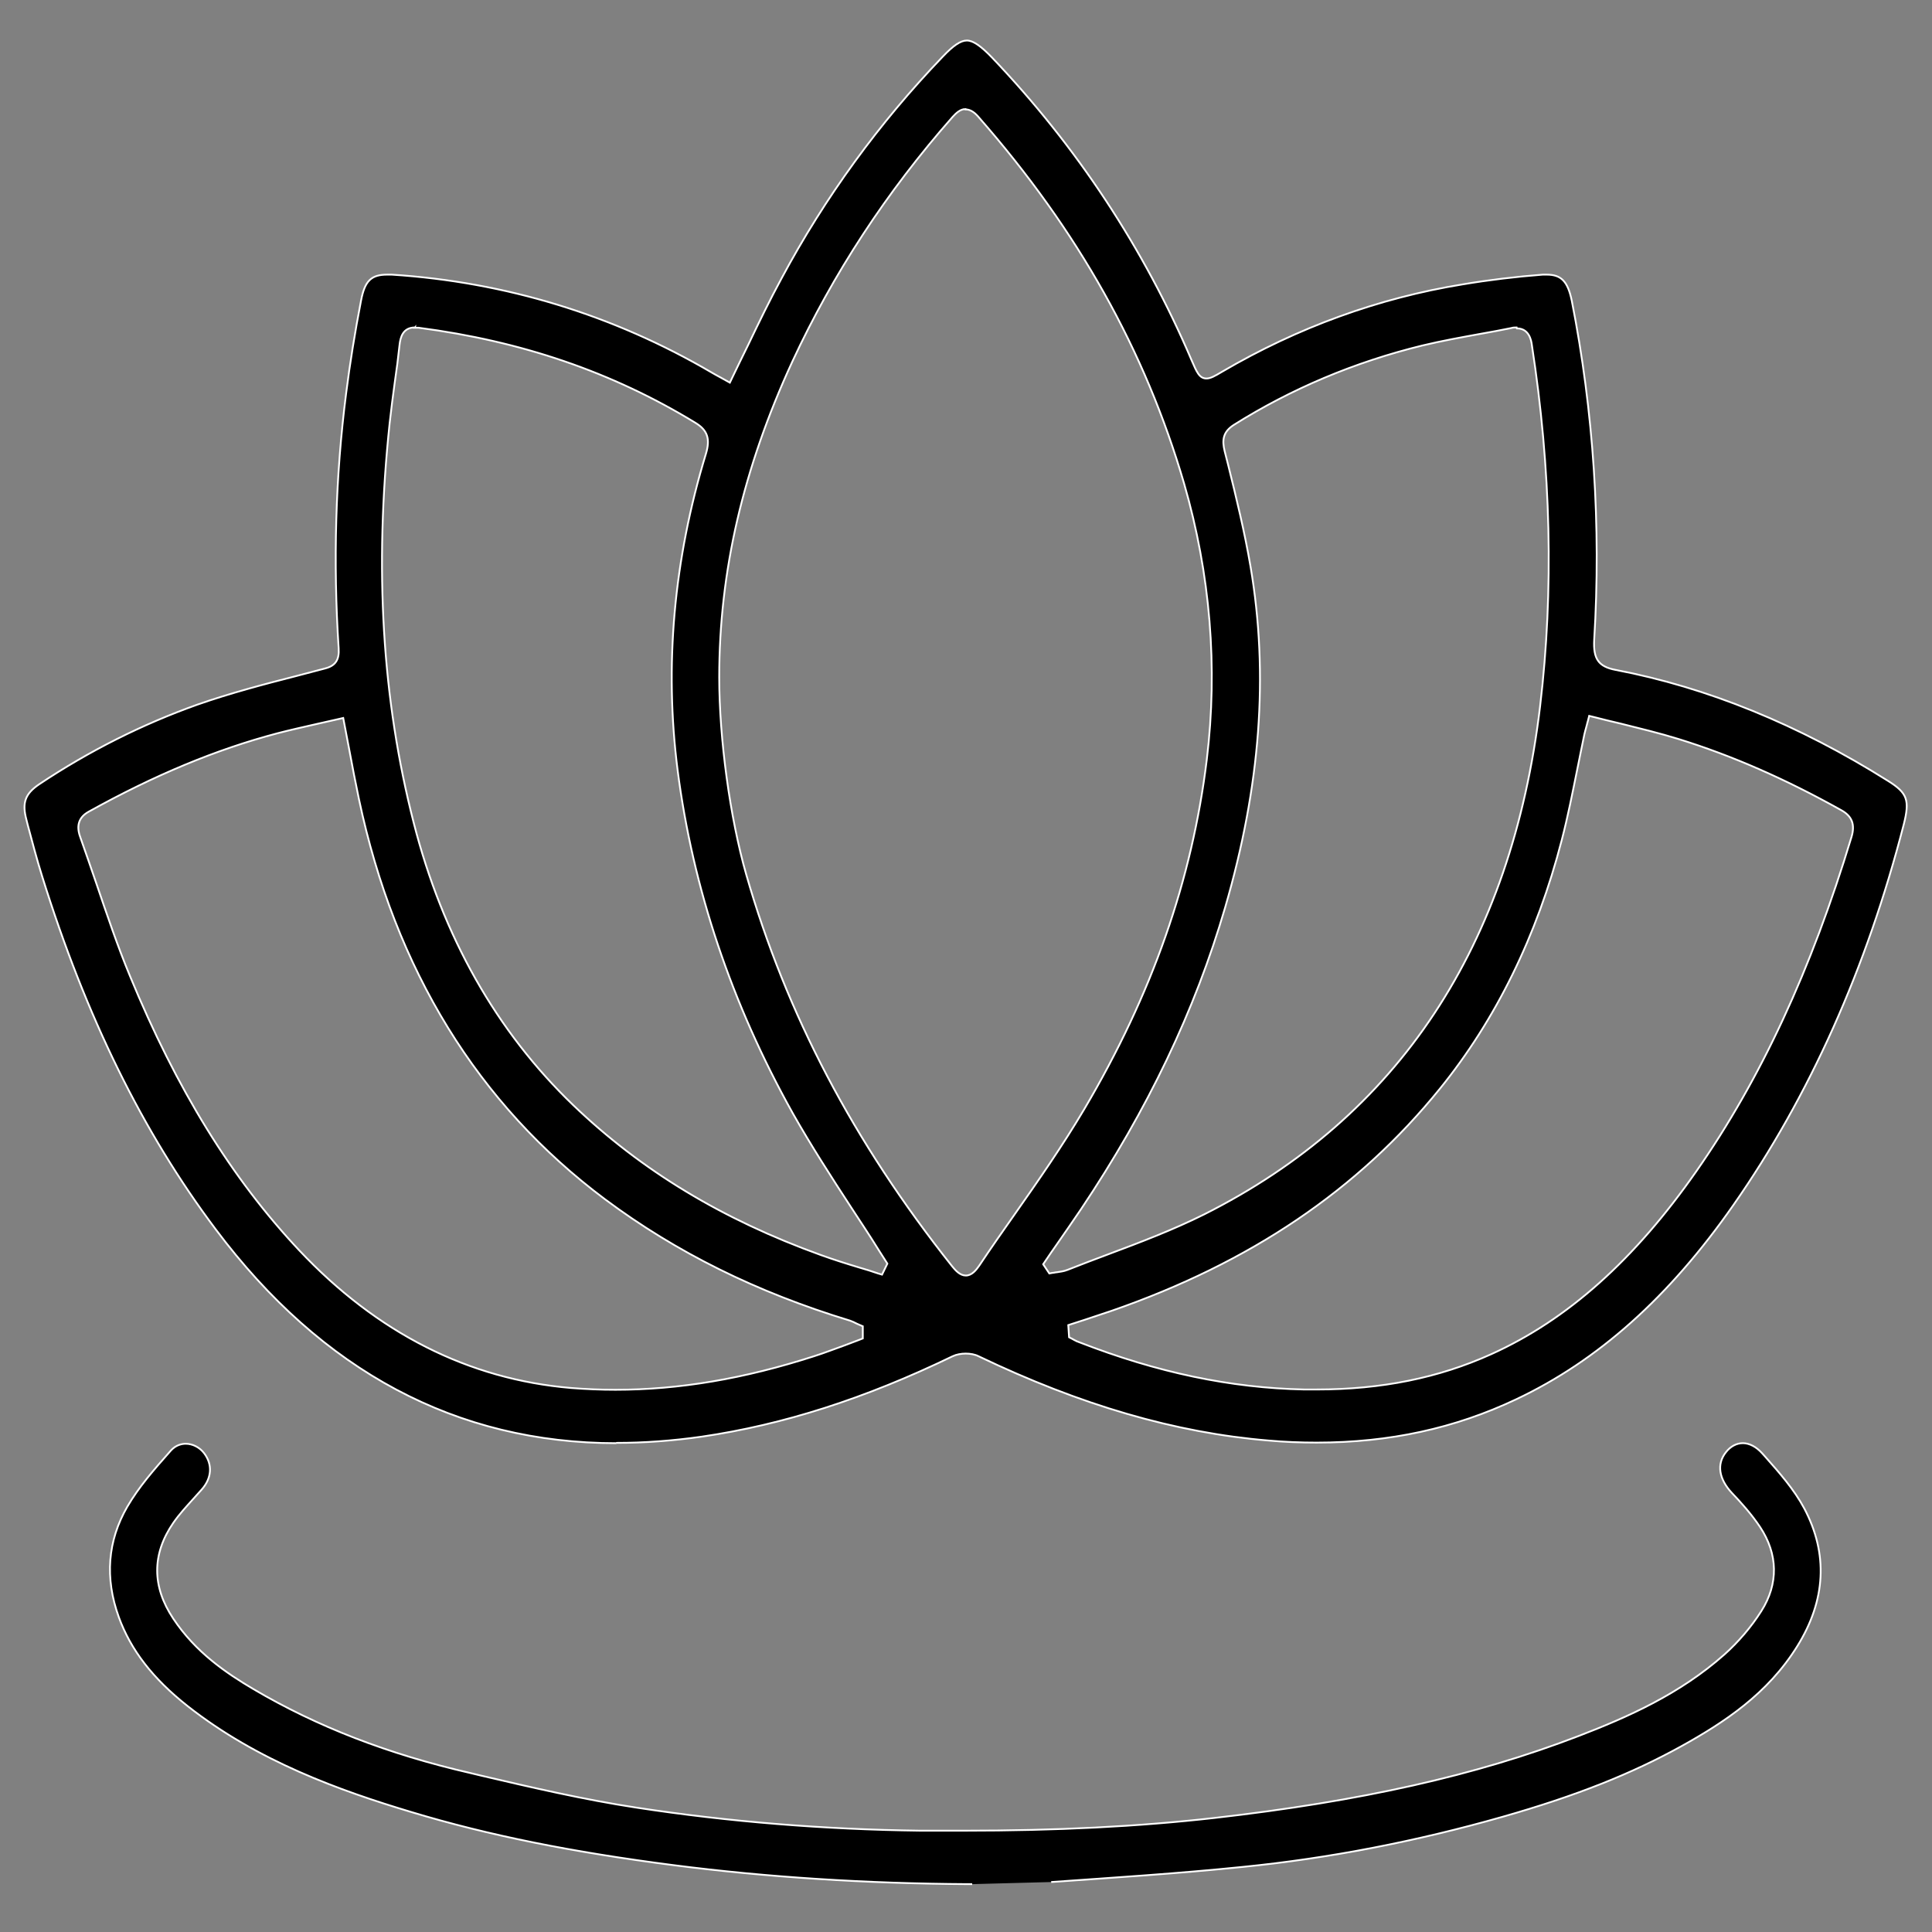
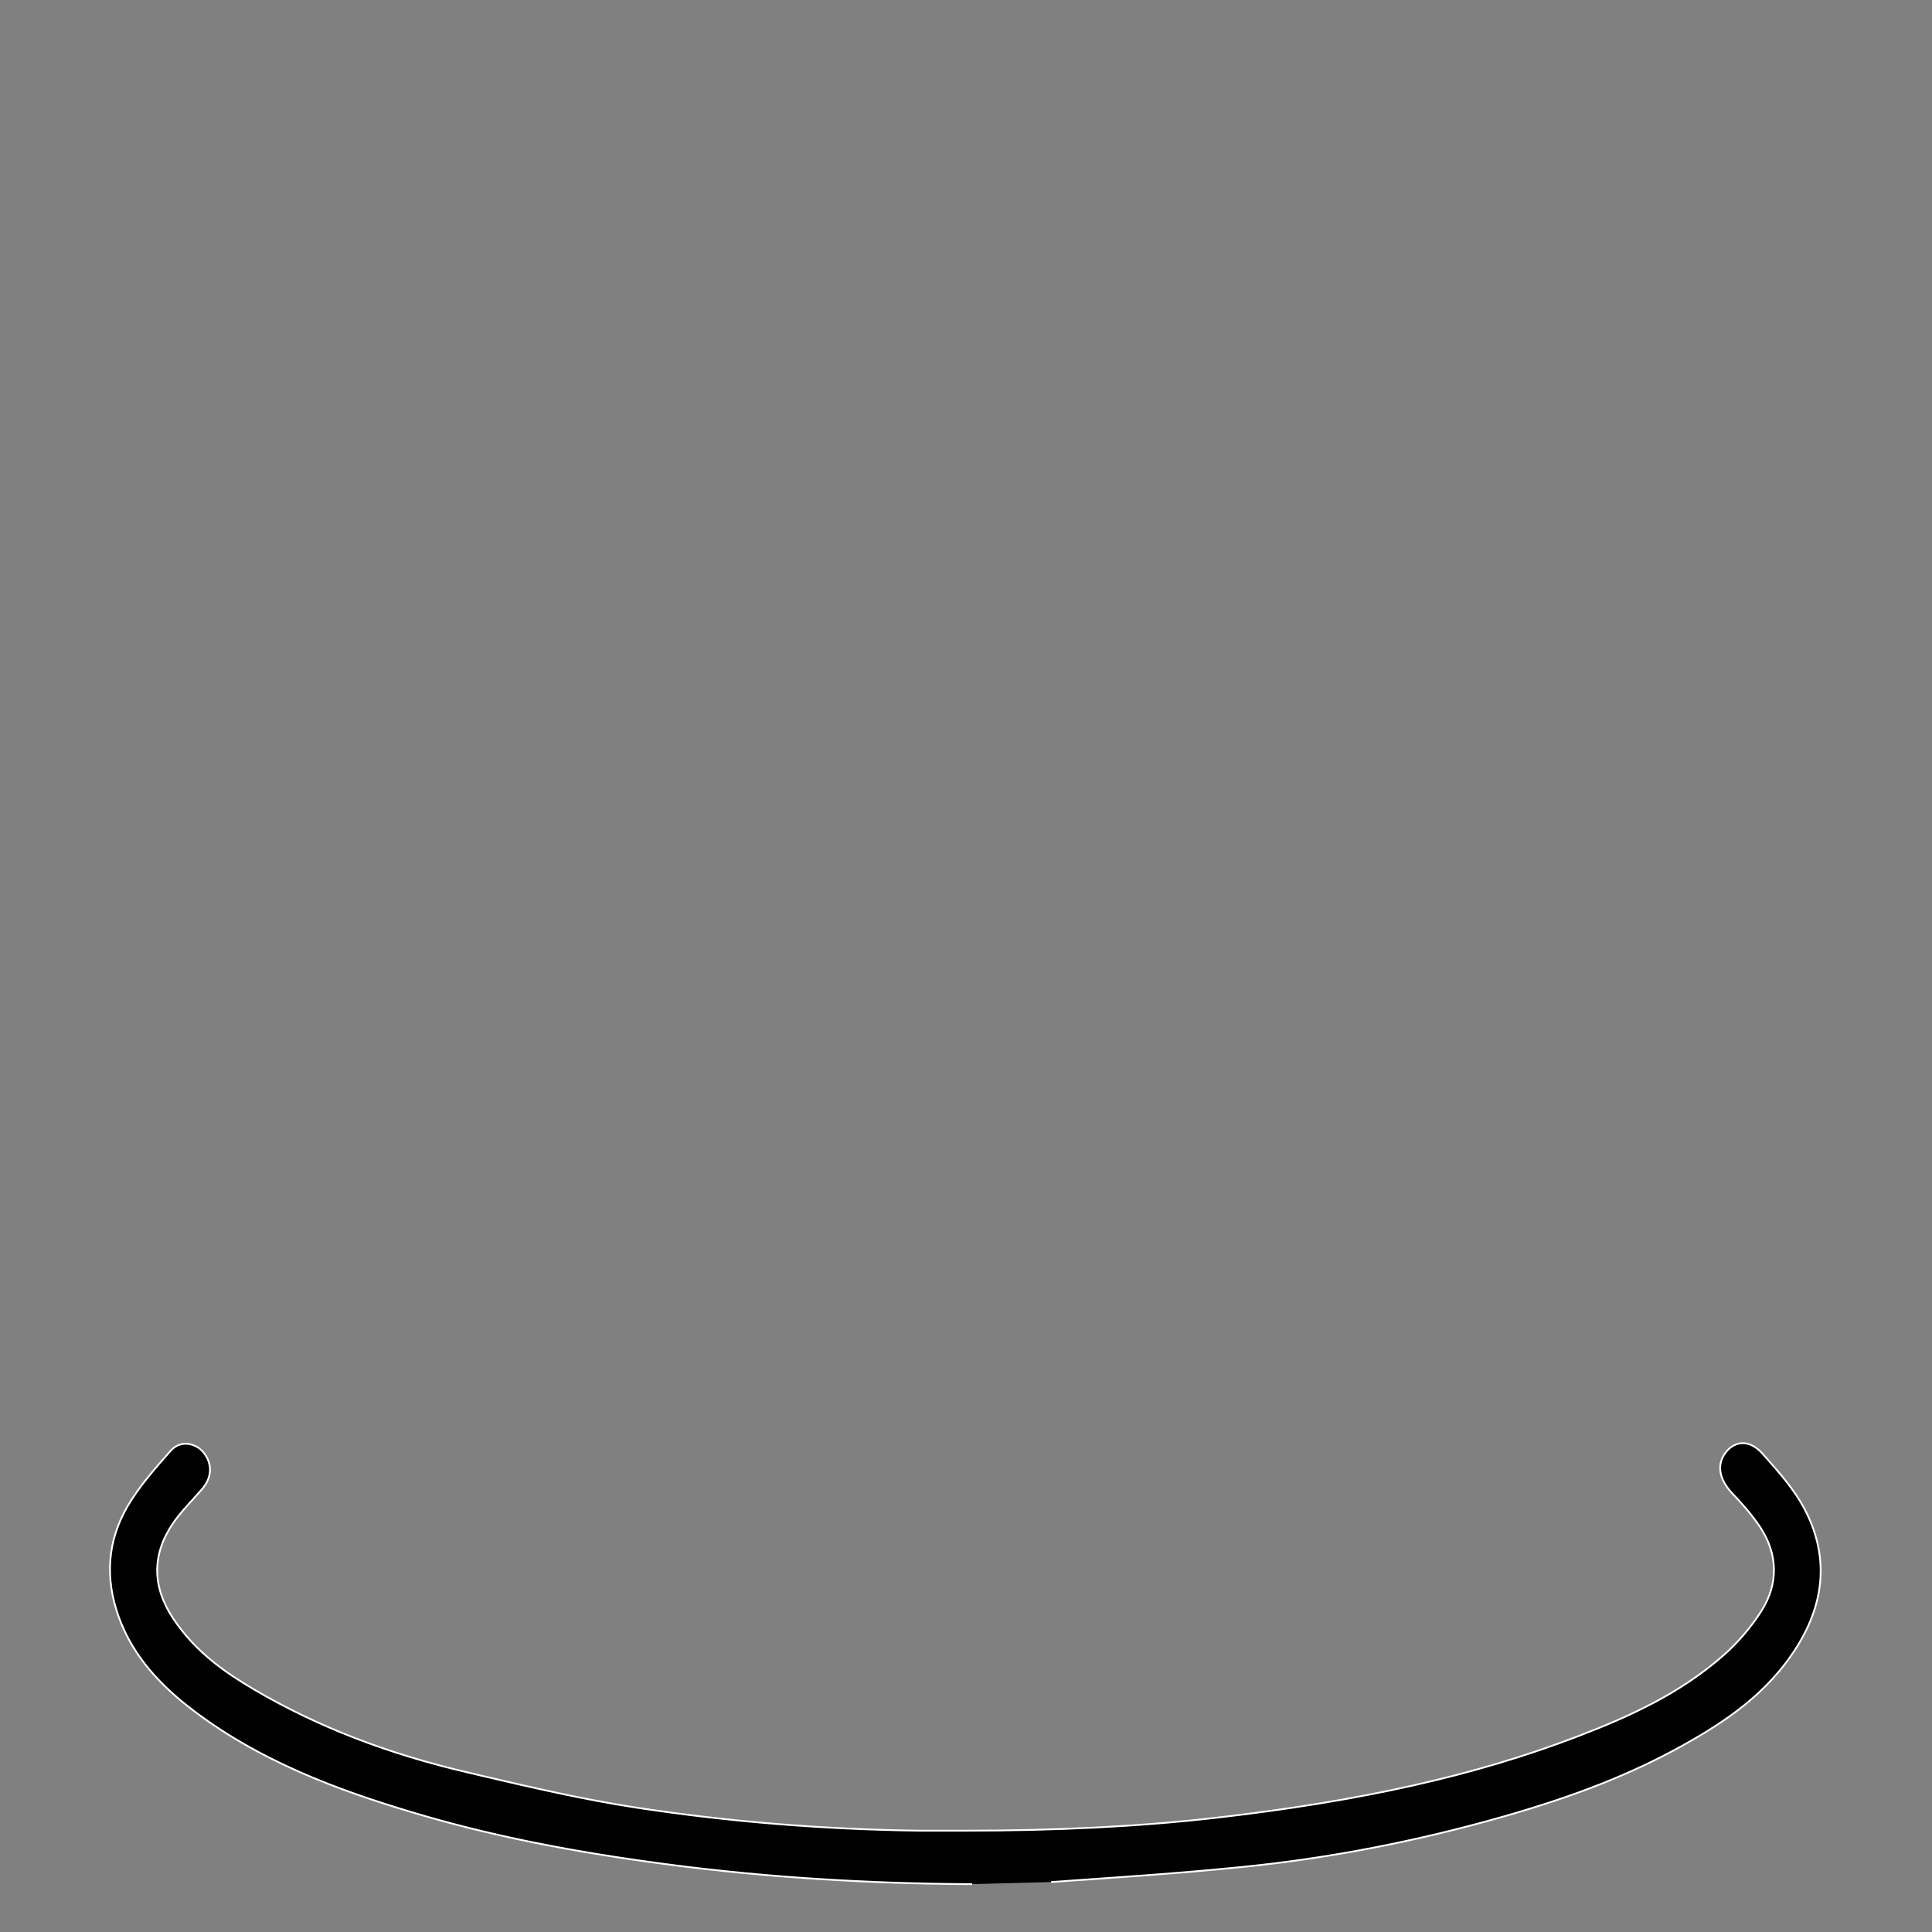
<svg xmlns="http://www.w3.org/2000/svg" viewBox="0 0 1080 1080" data-sanitized-data-name="Layer 1" data-name="Layer 1" id="Layer_1">
  <rect x="0" y="0" width="1080" height="1080" fill="#808080" stroke="none" />
  <defs>
    <style>
      .cls-1 {
        stroke: #fff;
        stroke-miterlimit: 10;
      }
    </style>
  </defs>
-   <path d="m344.61,806.75c-89.21,0-164.54-40.14-224.06-119.6-40.73-54.24-72.5-118.77-96.97-197.23-2.98-9.45-5.52-19.24-8.06-28.7l-.75-2.99c-2.54-9.45-.75-14.43,7.01-19.74,28.05-18.74,57.88-33.67,88.61-44.62,18.05-6.3,36.85-11.28,55.05-15.92,5.52-1.49,10.89-2.82,16.41-4.31,5.67-1.49,7.91-4.81,7.46-11.28-3.13-48.1-1.79-96.04,4.18-142.49,2.09-16.59,4.92-34.17,8.35-51.92,2.09-10.95,5.67-14.43,14.62-14.43h2.54c63.7,4.15,123.97,22.56,178.86,54.74,1.64,1,3.28,1.82,5.07,2.82l5.07,2.82,1.34-2.82c2.98-6.14,5.82-12.11,8.8-18.08,6.27-13.1,12.23-25.38,18.8-37.49,24.17-45.12,54.45-86.75,89.95-123.74,6.12-6.47,10.14-9.12,13.58-9.12s7.61,2.82,14.02,9.45c47.44,49.76,85.03,106.82,111.73,169.53,2.69,6.14,4.18,9.95,8.2,9.95,2.24,0,4.62-1.33,8.8-3.82,42.22-24.72,87.42-41.14,134.26-48.77,14.77-2.49,29.98-4.31,44.9-5.47h2.24c8.2,0,11.78,3.82,14.02,14.6,12.23,62.04,16.41,125.9,12.53,189.43-.6,10.78,2.39,15.09,11.93,16.92,51.32,9.79,102.48,30.69,152.31,62.04,10.89,6.8,12.23,10.78,8.8,24.38-20.74,80.45-52.81,151.94-95.17,212.65-35.95,51.59-75.78,87.08-121.43,108.65-34.31,16.26-70.86,24.22-111.58,24.22-8.8,0-17.9-.33-27-1.16-51.91-4.31-104.87-19.74-162.01-47.11-1.94-1-4.62-1.49-7.16-1.49s-5.22.5-7.31,1.49c-49.08,23.72-94.88,38.32-140.23,44.95-16.26,2.32-32.22,3.48-47.59,3.48l-.15.17Zm542.86-403.08l-.75,2.82c-.45,1.49-.75,2.82-1.04,3.98-1.34,6.3-2.54,12.61-3.88,19.08-2.69,13.27-5.37,27.04-8.8,40.14-13.87,53.58-36.85,100.35-68.17,139-45.8,56.56-105.92,97.2-183.49,124.08-4.92,1.66-9.99,3.32-14.92,4.98l-9.25,2.99.45,6.8,1.64.83,1.19.66c.9.5,1.94,1,2.98,1.33,43.56,16.92,84.58,25.54,125.61,26.37h7.01c36.25,0,68.17-6.47,97.56-19.74,42.66-19.24,80.11-52.75,114.72-102.35,35.8-51.26,64.15-112.3,86.67-186.78,2.09-6.97.3-11.61-5.67-14.93-31.18-17.42-61.01-30.52-91-39.81-10.74-3.32-21.78-5.97-32.37-8.63-4.92-1.16-9.85-2.32-14.92-3.65l-2.69-.66-.75,2.99-.15.5Zm-698.45-1.66c-3.73.83-7.46,1.66-11.04,2.49-7.91,1.82-15.51,3.48-23.12,5.47-33.86,8.96-68.32,23.22-105.32,43.79-5.37,2.99-7.01,7.63-4.77,13.93,3.13,8.79,6.12,17.58,9.1,26.21,5.82,17.09,11.78,34.83,18.8,51.75,25.96,63.03,56.84,113.13,94.58,153.27,43.56,46.28,94.73,72.16,152.01,76.97,8.2.66,16.56,1,24.76,1,35.5,0,71.9-6.14,110.99-18.74,5.82-1.82,11.64-4.15,17.3-6.14,2.69-1,5.37-1.99,7.91-2.99l2.09-.83v-6.8l-1.94-.83c-.45-.17-1.04-.5-1.49-.66-1.19-.66-2.39-1.16-3.73-1.66-52.36-15.92-97.11-38.15-136.94-67.84-71.01-53.08-117.4-128.39-137.54-223.6-1.94-9.29-3.73-18.41-5.52-28.2-.9-4.64-1.79-9.29-2.69-14.1l-.6-3.15-2.83.66h0ZM539.74,60.97c-2.98,0-5.37,2.32-7.31,4.48-36.85,41.8-66.83,87.75-89.51,136.68-27.45,59.55-40.87,117.27-40.87,176.49,0,34,5.97,78.29,15.07,110.14,22.38,77.96,59.97,149.62,115.02,218.96,2.09,2.65,4.62,5.31,7.76,5.31h0c3.43,0,5.82-3.15,7.46-5.47,6.41-9.62,13.13-19.24,19.69-28.53,13.28-18.91,27-38.65,39.08-59.05,37.89-64.19,60.27-128.06,68.47-195.4,6.27-51.75,1.94-103.67-12.68-154.26-21.78-74.48-59.22-141.33-114.72-204.69-1.79-2.16-4.33-4.48-7.46-4.48v-.17Zm-307.75,122.08c-6.86,0-8.2,5.64-8.65,9.79-.75,6.97-1.64,14.1-2.69,21.07-1.04,7.3-1.94,14.93-2.83,22.56-8.65,81.45-4.18,154.6,13.43,223.43,16.26,63.7,46.39,116.78,89.21,157.91,38.04,36.49,83.24,63.86,138.44,83.77,7.31,2.65,14.77,4.98,21.93,7.13,3.43,1,6.71,1.99,9.99,3.15l2.24.66,2.98-6.14s-4.18-6.64-5.07-7.96c-4.92-7.96-10.14-15.76-15.22-23.55-11.04-16.92-22.38-34.5-32.52-52.42-34.31-61.37-55.94-125.9-64.44-191.92-7.46-58.22-2.24-117.61,15.81-176.82,2.54-8.46.9-13.27-5.97-17.42-46.54-28.36-97.26-45.62-154.7-53.08h-2.09l.15-.17Zm615.8,0c-.9,0-1.94,0-2.98.33-5.52,1.16-11.19,2.16-16.71,3.15-10.89,1.99-22.08,3.98-33.12,6.64-37.89,9.29-73.25,24.22-105.17,44.29-6.27,3.98-6.71,8.63-5.22,14.76l1.94,7.63c4.62,18.58,9.25,37.65,12.53,56.9,10.29,60.54,5.52,122.75-14.17,190.43-16.86,57.72-43.26,112.96-80.56,168.7-4.48,6.64-9.1,13.27-13.58,19.74-2.09,2.99-4.18,5.97-6.27,9.12l-1.34,1.99,3.43,5.14,1.79-.33c.75,0,1.64-.33,2.39-.33,1.94-.33,3.88-.5,5.97-1.33,7.61-2.99,15.37-5.97,22.97-8.79,17.75-6.64,36.1-13.6,53.41-22.23,108.6-54.57,171.85-150.12,187.81-283.98,7.76-64.86,6.12-132.87-4.62-202.2-.3-2.32-1.49-9.12-8.35-9.12l-.15-.5Z" class="cls-1" />
  <path d="m543.47,1053.24h0-2.69c-56.24-.33-111.58-3.82-164.39-10.62-56.54-7.3-103.08-16.59-146.49-29.69-39.83-11.94-85.78-28.36-125.01-59.22-19.54-15.43-31.77-31.35-38.49-49.76-7.91-21.9-6.27-42.63,4.77-61.71,6.41-10.95,14.47-20.24,24.32-31.35,2.83-3.15,6.12-3.82,8.35-3.82,3.88,0,7.76,1.99,10.29,5.31,4.77,6.3,4.33,13.93-1.49,20.4-1.49,1.66-2.98,3.32-4.48,4.98-3.88,4.31-7.91,8.63-11.34,13.6-11.93,17.42-11.93,35.5,0,53.41,12.53,18.91,29.69,30.52,44.9,39.48,35.5,20.9,75.19,36.33,121.43,46.94l5.52,1.33c28.34,6.64,57.58,13.44,86.82,17.91,51.91,7.96,105.32,12.27,159.02,12.94h24.02c52.06,0,98.01-2.32,140.38-7.13,81.45-9.29,146.19-23.72,203.48-45.78,27.6-10.62,56.54-23.39,81.6-45.62,7.76-6.97,14.92-15.26,20.59-24.22,9.7-15.26,9.4-31.85-.75-47.11-4.77-7.13-10.59-13.6-15.66-18.91-7.31-7.8-8.65-16.09-3.43-22.72,2.54-3.32,5.97-5.14,9.55-5.14s7.46,1.99,10.74,5.64l1.79,1.99c7.91,8.96,16.11,18.25,21.78,28.86,13.43,25.38,12.08,51.26-3.88,76.97-16.56,26.71-40.87,42.63-64.74,55.9-27.9,15.43-58.63,27.7-99.95,39.48-48.33,13.77-97.11,23.22-145.3,28.03-35.65,3.65-72.05,5.97-107.11,8.46" class="cls-1" />
</svg>